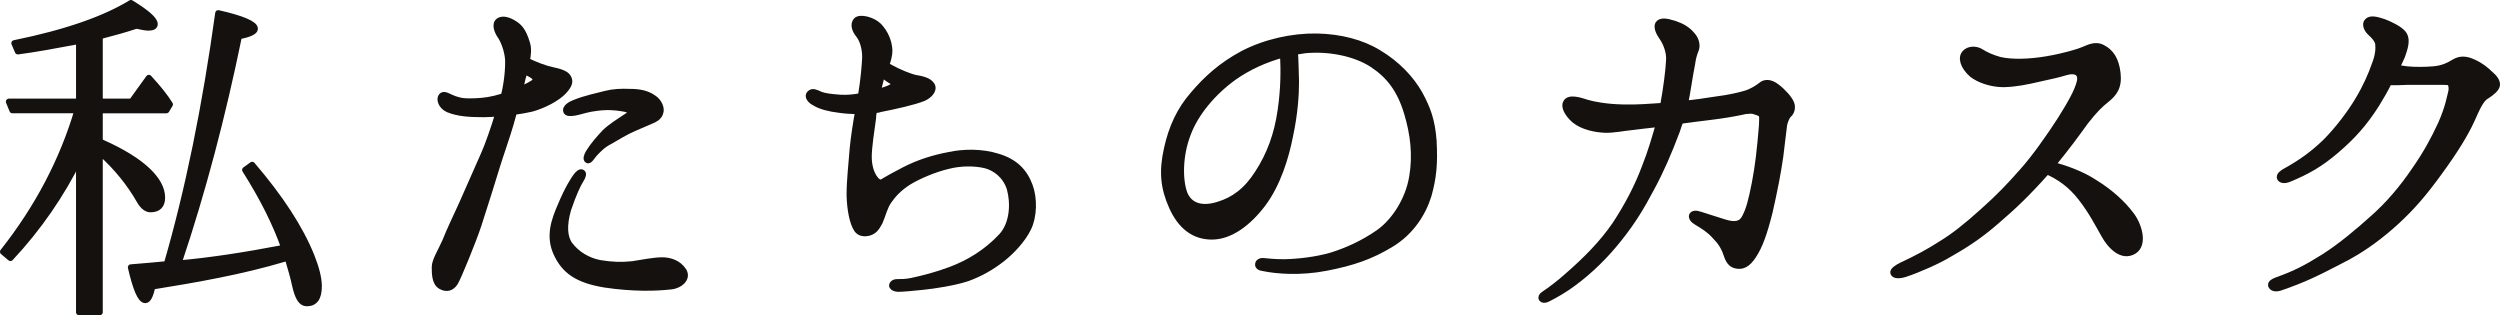
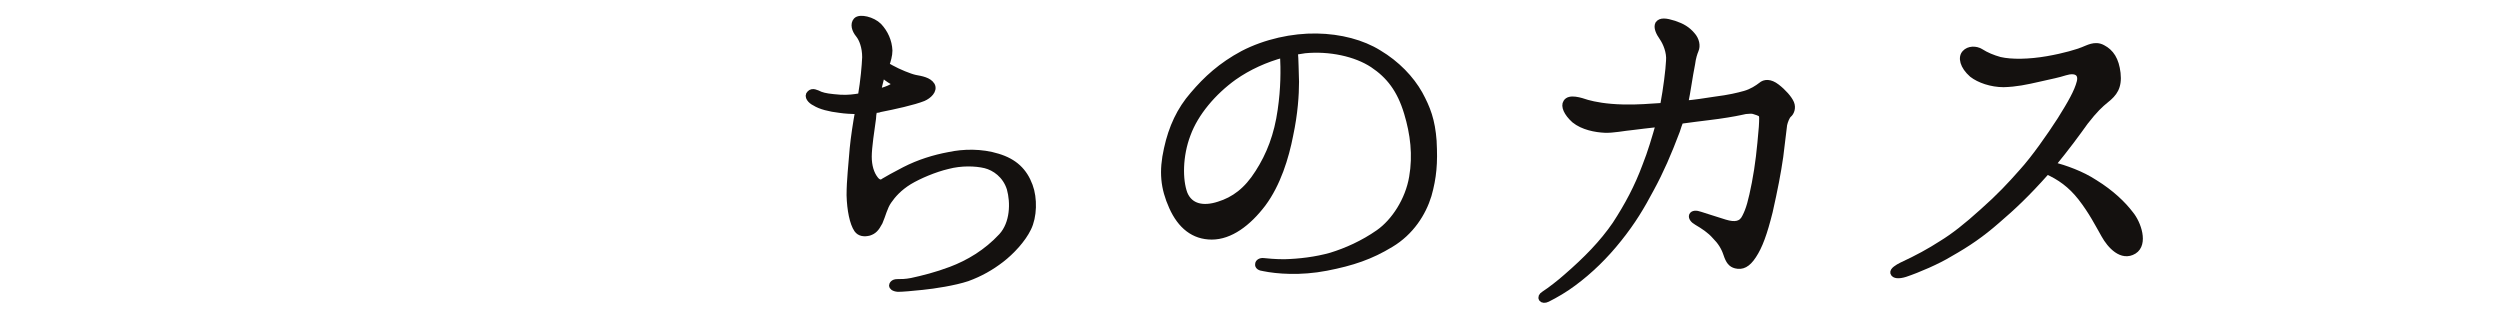
<svg xmlns="http://www.w3.org/2000/svg" id="b" width="205.203" height="25.875" viewBox="0 0 205.203 25.875">
  <defs>
    <style>.d{fill:#14110f;stroke:#14110f;stroke-linecap:round;stroke-linejoin:round;stroke-width:.5px;}</style>
  </defs>
  <g id="c">
-     <path class="d" d="M6.49,13.049c-1.44,2.912-3.328,5.664-5.633,8.127l-.607-.512c2.88-3.647,4.896-7.519,6.111-11.615H1.018l-.287-.704h5.76V3.354l-.48.096c-1.568.288-3.072.576-4.544.768l-.288-.672c4.256-.864,7.424-1.984,9.567-3.296,1.312.8,1.952,1.376,1.952,1.728,0,.192-.16.288-.544.288-.16,0-.513-.064-.96-.16-.863.288-1.888.576-3.008.864v5.376h2.624l1.407-1.952c.736.8,1.312,1.504,1.728,2.176l-.288.48h-5.472v2.56l.256.128c3.296,1.472,4.863,3.072,4.863,4.479,0,.64-.319.96-.959.96-.289,0-.608-.224-.864-.672-.8-1.408-1.888-2.784-3.296-4.032v13.151h-1.695v-12.575ZM13.69,21.689c1.76-6.047,3.168-12.959,4.224-20.606,1.983.448,3.007.896,3.007,1.28,0,.224-.447.448-1.31.608-1.345,6.56-2.977,12.767-4.961,18.655,2.592-.224,5.473-.672,8.48-1.248,0,0,.064,0,.096-.032q.065,0,.096-.032c-.703-1.984-1.76-4.096-3.199-6.367l.576-.416c2.303,2.688,3.936,5.184,4.863,7.487.384.96.607,1.824.607,2.464,0,.96-.32,1.408-.992,1.408-.447,0-.735-.48-.959-1.504-.129-.608-.352-1.375-.608-2.24l-.288.096c-3.552,1.056-7.231,1.696-10.815,2.272-.16.736-.352,1.12-.576,1.12-.385,0-.769-.896-1.185-2.688,1.12-.096,1.983-.16,2.56-.224l.385-.032Z" />
-     <path class="d" d="M39.722,12.665c.288-.64.832-2.144,1.185-3.359-.416.032-.832.064-1.185.064-1.216,0-2.112-.064-2.911-.384-.608-.256-.769-.864-.576-1.088.127-.16.352-.096.543,0,.097.032.416.224.832.32.289.096.705.128,1.44.096.672-.032,1.28-.096,2.304-.416.288-1.12.384-2.336.352-3.04-.064-.768-.383-1.568-.64-1.92-.256-.384-.479-.96-.128-1.216.32-.224.832-.064,1.279.224.416.256.736.608,1.024,1.568.16.448.097.992,0,1.472.64.32,1.472.64,2.08.768s1.151.288,1.312.608c.192.32.096.64-.384,1.152-.479.512-1.567,1.12-2.624,1.408-.447.096-.928.192-1.44.256-.096.384-.191.672-.256.928-.225.832-.96,2.912-1.184,3.68-.225.768-1.057,3.392-1.473,4.672-.416,1.28-1.664,4.319-1.92,4.735-.287.448-.703.576-1.184.288s-.48-1.056-.48-1.568c0-.512.48-1.248.864-2.112.352-.896.832-1.888,1.345-3.008.512-1.184,1.44-3.232,1.823-4.128ZM43.049,5.818c-.064.224-.096.448-.159.608-.032.192-.128.544-.224.96.64-.288,1.023-.512,1.151-.608.224-.096.16-.352,0-.512-.097-.096-.416-.256-.769-.448ZM56.105,22.232c.384.608-.288,1.216-1.088,1.28-1.151.128-3.04.192-5.376-.16-2.336-.384-3.328-1.184-3.967-2.56-.641-1.408-.192-2.688.383-3.999.576-1.376,1.057-2.08,1.217-2.304.191-.256.384-.416.512-.32.128.064.065.32-.128.608-.224.352-.576,1.088-1.024,2.4-.384,1.312-.32,2.304.129,2.912.575.768,1.471,1.312,2.463,1.504.961.16,1.76.192,2.688.096.801-.128,1.793-.32,2.433-.32s1.344.224,1.76.864ZM51.816,9.21c-.031-.16-.447-.288-.735-.32-.576-.096-1.248-.16-2.144-.032-.576.064-1.121.224-1.473.32-.352.096-.863.16-.959,0-.193-.352.383-.64.735-.768.8-.32,1.856-.544,2.464-.704.64-.16,1.248-.192,2.016-.16.768,0,1.376.128,1.889.48.479.288.735.896.575,1.248-.096.352-.479.544-.735.64-.192.096-.769.32-1.408.608-.672.288-1.408.736-1.952,1.056-.575.288-.928.64-1.312,1.056-.192.224-.416.608-.545.512-.159-.064-.064-.384.097-.64.352-.576.864-1.152,1.312-1.632.448-.448,1.312-.992,1.6-1.184.32-.224.608-.352.576-.48Z" />
    <path class="d" d="M68.97,8.025c.672.032,1.12-.032,1.696-.128.224-1.344.319-2.464.352-3.2,0-.832-.256-1.504-.544-1.856-.32-.384-.448-.864-.192-1.152.288-.32,1.344-.064,1.855.448.513.544.832,1.248.865,2.016,0,.384-.129.832-.257,1.184.097.096.257.16.416.256.576.32,1.504.704,1.952.8.512.096,1.119.192,1.375.608.225.416-.256.864-.703,1.056-.8.32-2.4.672-3.552.896-.128.064-.288.064-.479.064-.065.288-.097.512-.097.704-.128.928-.352,2.368-.352,3.136,0,.768.193,1.408.545,1.855.224.288.479.352.703.16.256-.16.896-.512,1.696-.928,1.185-.608,2.433-.992,3.647-1.216,1.185-.256,2.656-.288,4,.128,1.376.415,2.176,1.184,2.624,2.399.384,1.024.352,2.528-.128,3.488-.448.928-1.376,1.92-2.208,2.56-.832.64-1.728,1.152-2.784,1.536-1.056.352-2.719.608-3.68.704-.928.096-1.631.16-2.016.16-.384-.032-.48-.192-.48-.256s.065-.288.416-.288c.32,0,.705,0,1.185-.096.895-.192,2.048-.48,3.231-.928,1.44-.544,2.912-1.408,4.16-2.752.96-1.056.992-2.752.672-3.904-.352-1.12-1.248-1.728-2.016-1.92-.801-.192-1.984-.224-3.072.064-1.088.256-2.367.8-3.168,1.28-.832.512-1.344,1.088-1.695,1.6-.352.512-.48,1.152-.736,1.728-.288.544-.48.736-.863.864-.385.096-.769.064-.992-.256-.352-.512-.576-1.6-.608-2.816,0-1.248.16-2.528.257-3.84.096-.96.256-2.016.447-3.072-.544,0-1.088-.032-1.504-.096-.832-.096-1.6-.288-2.048-.576-.352-.16-.672-.544-.416-.768.224-.224.513-.065.864.096.352.128.768.192,1.632.256ZM72.457,6.074c-.065.128-.128.288-.16.416-.064.256-.16.64-.256,1.088.512-.16.896-.288,1.12-.416.288-.16.256-.416.16-.448-.128-.032-.416-.224-.735-.48-.033-.064-.065-.096-.129-.16Z" />
    <path class="d" d="M117.67,11.609c.096,1.76,0,2.944-.416,4.415-.448,1.472-1.44,3.04-3.104,4.032-1.632.992-3.136,1.504-5.279,1.92s-4.064.256-5.151.032c-.32-.032-.48-.16-.448-.32,0-.16.192-.288.448-.256.287.032.928.096,1.695.096,1.248-.032,2.592-.192,3.84-.544,1.248-.384,2.624-.992,3.904-1.888,1.279-.896,2.432-2.656,2.752-4.543.319-1.824.096-3.584-.416-5.28-.576-1.92-1.473-3.072-2.816-3.968-1.408-.928-3.552-1.376-5.567-1.184-.257.032-.544.096-.832.128.064.64.064,1.664.096,2.464,0,1.056-.096,2.592-.479,4.383-.352,1.824-1.024,4-2.24,5.632-1.216,1.6-2.688,2.688-4.191,2.688-1.473,0-2.561-.864-3.264-2.432-.704-1.568-.832-2.912-.416-4.768.384-1.76,1.056-3.2,2.144-4.448,1.088-1.28,2.304-2.4,4.096-3.36,1.856-.96,4.064-1.44,6.048-1.408,1.951.032,3.744.512,5.088,1.344,1.504.896,2.655,2.112,3.359,3.36.64,1.184,1.023,2.144,1.152,3.904ZM105.318,4.474c-1.44.384-2.848,1.024-4.031,1.856-1.696,1.216-3.168,2.944-3.809,4.704-.672,1.76-.672,3.744-.256,4.864.448,1.088,1.536,1.312,2.816.896,1.248-.384,2.303-1.152,3.231-2.624.928-1.44,1.567-3.072,1.856-5.151.256-1.76.256-3.264.191-4.544Z" />
    <path class="d" d="M126.731,24.152c.543-.352,1.279-.928,1.823-1.408,1.664-1.44,2.976-2.784,4.032-4.32,1.023-1.568,1.823-3.072,2.463-4.8.448-1.12.801-2.335,1.12-3.456-.895.096-1.663.192-2.176.256-.704.064-1.6.256-2.272.224-.736-.032-1.792-.224-2.496-.8-.64-.576-.864-1.152-.672-1.44.256-.448,1.151-.16,1.728.032.576.16,1.536.352,2.944.384,1.216.032,2.208-.064,3.264-.128,0,0,.032-.032.032-.064.256-1.375.447-2.912.479-3.647.064-.704-.256-1.472-.544-1.888-.32-.448-.48-.864-.352-1.12.191-.288.607-.256,1.312-.032.672.224,1.088.48,1.472.928.352.384.448.896.288,1.248-.096.224-.224.608-.288,1.12-.224,1.12-.352,2.176-.576,3.264.801-.064,1.601-.192,2.432-.32,1.248-.16,1.889-.32,2.465-.48s1.056-.48,1.344-.704c.287-.256.736-.288,1.279.128.545.416,1.024.96,1.185,1.344.159.384,0,.768-.192.928-.16.128-.32.544-.384.832-.064.512-.16,1.312-.319,2.624-.193,1.344-.449,2.656-.865,4.511-.447,1.792-.832,2.848-1.344,3.616-.479.736-.928.928-1.44.8-.384-.096-.576-.352-.768-.928-.192-.576-.48-1.024-.928-1.472-.416-.48-.961-.832-1.504-1.152-.289-.16-.448-.384-.385-.544.065-.16.32-.192.672-.064.545.16,1.152.384,2.016.64.832.256,1.377.16,1.664-.448.32-.608.512-1.312.801-2.784.287-1.504.416-2.72.576-4.608.031-.608.064-.96-.065-1.056-.096-.096-.385-.192-.608-.256s-.448,0-.672,0c-.192.032-.512.128-1.504.288-.928.16-1.983.256-3.839.512-.097.256-.193.512-.289.832-.703,1.856-1.312,3.264-2.111,4.736-.8,1.504-1.504,2.688-2.656,4.128-1.119,1.408-2.367,2.623-3.711,3.616-.672.512-1.504.992-2.144,1.312-.447.224-.703-.128-.287-.384Z" />
    <path class="d" d="M155.412,22.393c-.065-.192.352-.448.672-.608,1.312-.608,2.303-1.152,3.295-1.792.992-.608,2.016-1.408,3.36-2.624,1.376-1.216,2.272-2.176,3.231-3.264.992-1.088,2.272-2.912,3.136-4.255.864-1.376,1.408-2.336,1.601-3.104.191-.736-.289-1.088-1.217-.8-.607.192-.992.256-2.111.512-1.12.256-1.889.416-2.912.448-1.023,0-2.016-.352-2.592-.8-.768-.672-.928-1.408-.576-1.76.289-.32.864-.352,1.28-.096.448.288.992.512,1.567.672.961.224,2.432.192,3.904-.064,1.472-.256,2.464-.576,2.88-.736.448-.16,1.024-.544,1.663-.192.672.352,1.088.96,1.217,2.08.128,1.152-.288,1.664-.928,2.176-.512.416-.928.8-1.728,1.824-.64.896-1.504,2.08-2.688,3.52,1.056.288,2.367.736,3.488,1.472,1.344.832,2.303,1.76,2.911,2.56.64.768,1.216,2.464.288,3.04-.992.608-1.952-.448-2.432-1.312-.512-.896-1.024-1.92-1.92-3.072-.832-1.056-1.728-1.696-2.816-2.176-.031.032-.064.096-.064.128-1.536,1.728-2.688,2.816-4,3.936-1.28,1.12-2.399,1.888-3.872,2.72-.991.608-2.623,1.312-3.68,1.664-.512.16-.895.128-.959-.096Z" />
-     <path class="d" d="M204.428,6.106c.416.352.576.672.512.928s-.384.544-.832.832c-.512.256-.863,1.184-1.248,2.016-.512,1.12-1.375,2.528-2.688,4.32-1.279,1.76-2.24,2.848-3.455,3.968-1.217,1.12-2.785,2.336-4.672,3.264-1.856.96-2.848,1.472-4.896,2.176-.384.128-.672.032-.735-.192-.032-.192.224-.32.479-.416,1.536-.544,2.432-1.024,3.872-1.92,1.407-.896,2.911-2.176,3.903-3.072,1.376-1.184,2.592-2.656,3.519-4.032.961-1.376,1.568-2.496,2.176-3.808.608-1.376.736-2.24.832-2.592.097-.352,0-.704-.096-.8-.128-.064-.544-.064-.703-.064h-2.752c-.448.032-1.121.032-1.568.032-.288.608-.672,1.248-1.023,1.824-.992,1.568-1.984,2.656-3.297,3.776-1.312,1.12-2.367,1.728-3.936,2.368-.256.096-.576.096-.672-.096-.096-.224.192-.416.416-.544,1.28-.704,2.305-1.44,3.328-2.432.96-.96,2.016-2.335,2.656-3.423.64-1.056,1.088-2.08,1.375-2.912.32-.8.32-1.344.289-1.696-.033-.32-.352-.672-.641-.928-.288-.256-.48-.704-.256-.928.256-.288.8-.128,1.376.064.575.224,1.216.544,1.536.896.352.384.256.96,0,1.696-.065.256-.289.64-.512,1.152.223.032.543.096.831.128.64.064,1.44.064,2.208,0s1.248-.32,1.728-.608c.447-.256.928-.256,1.535.032.641.288,1.057.64,1.408.992Z" />
  </g>
</svg>